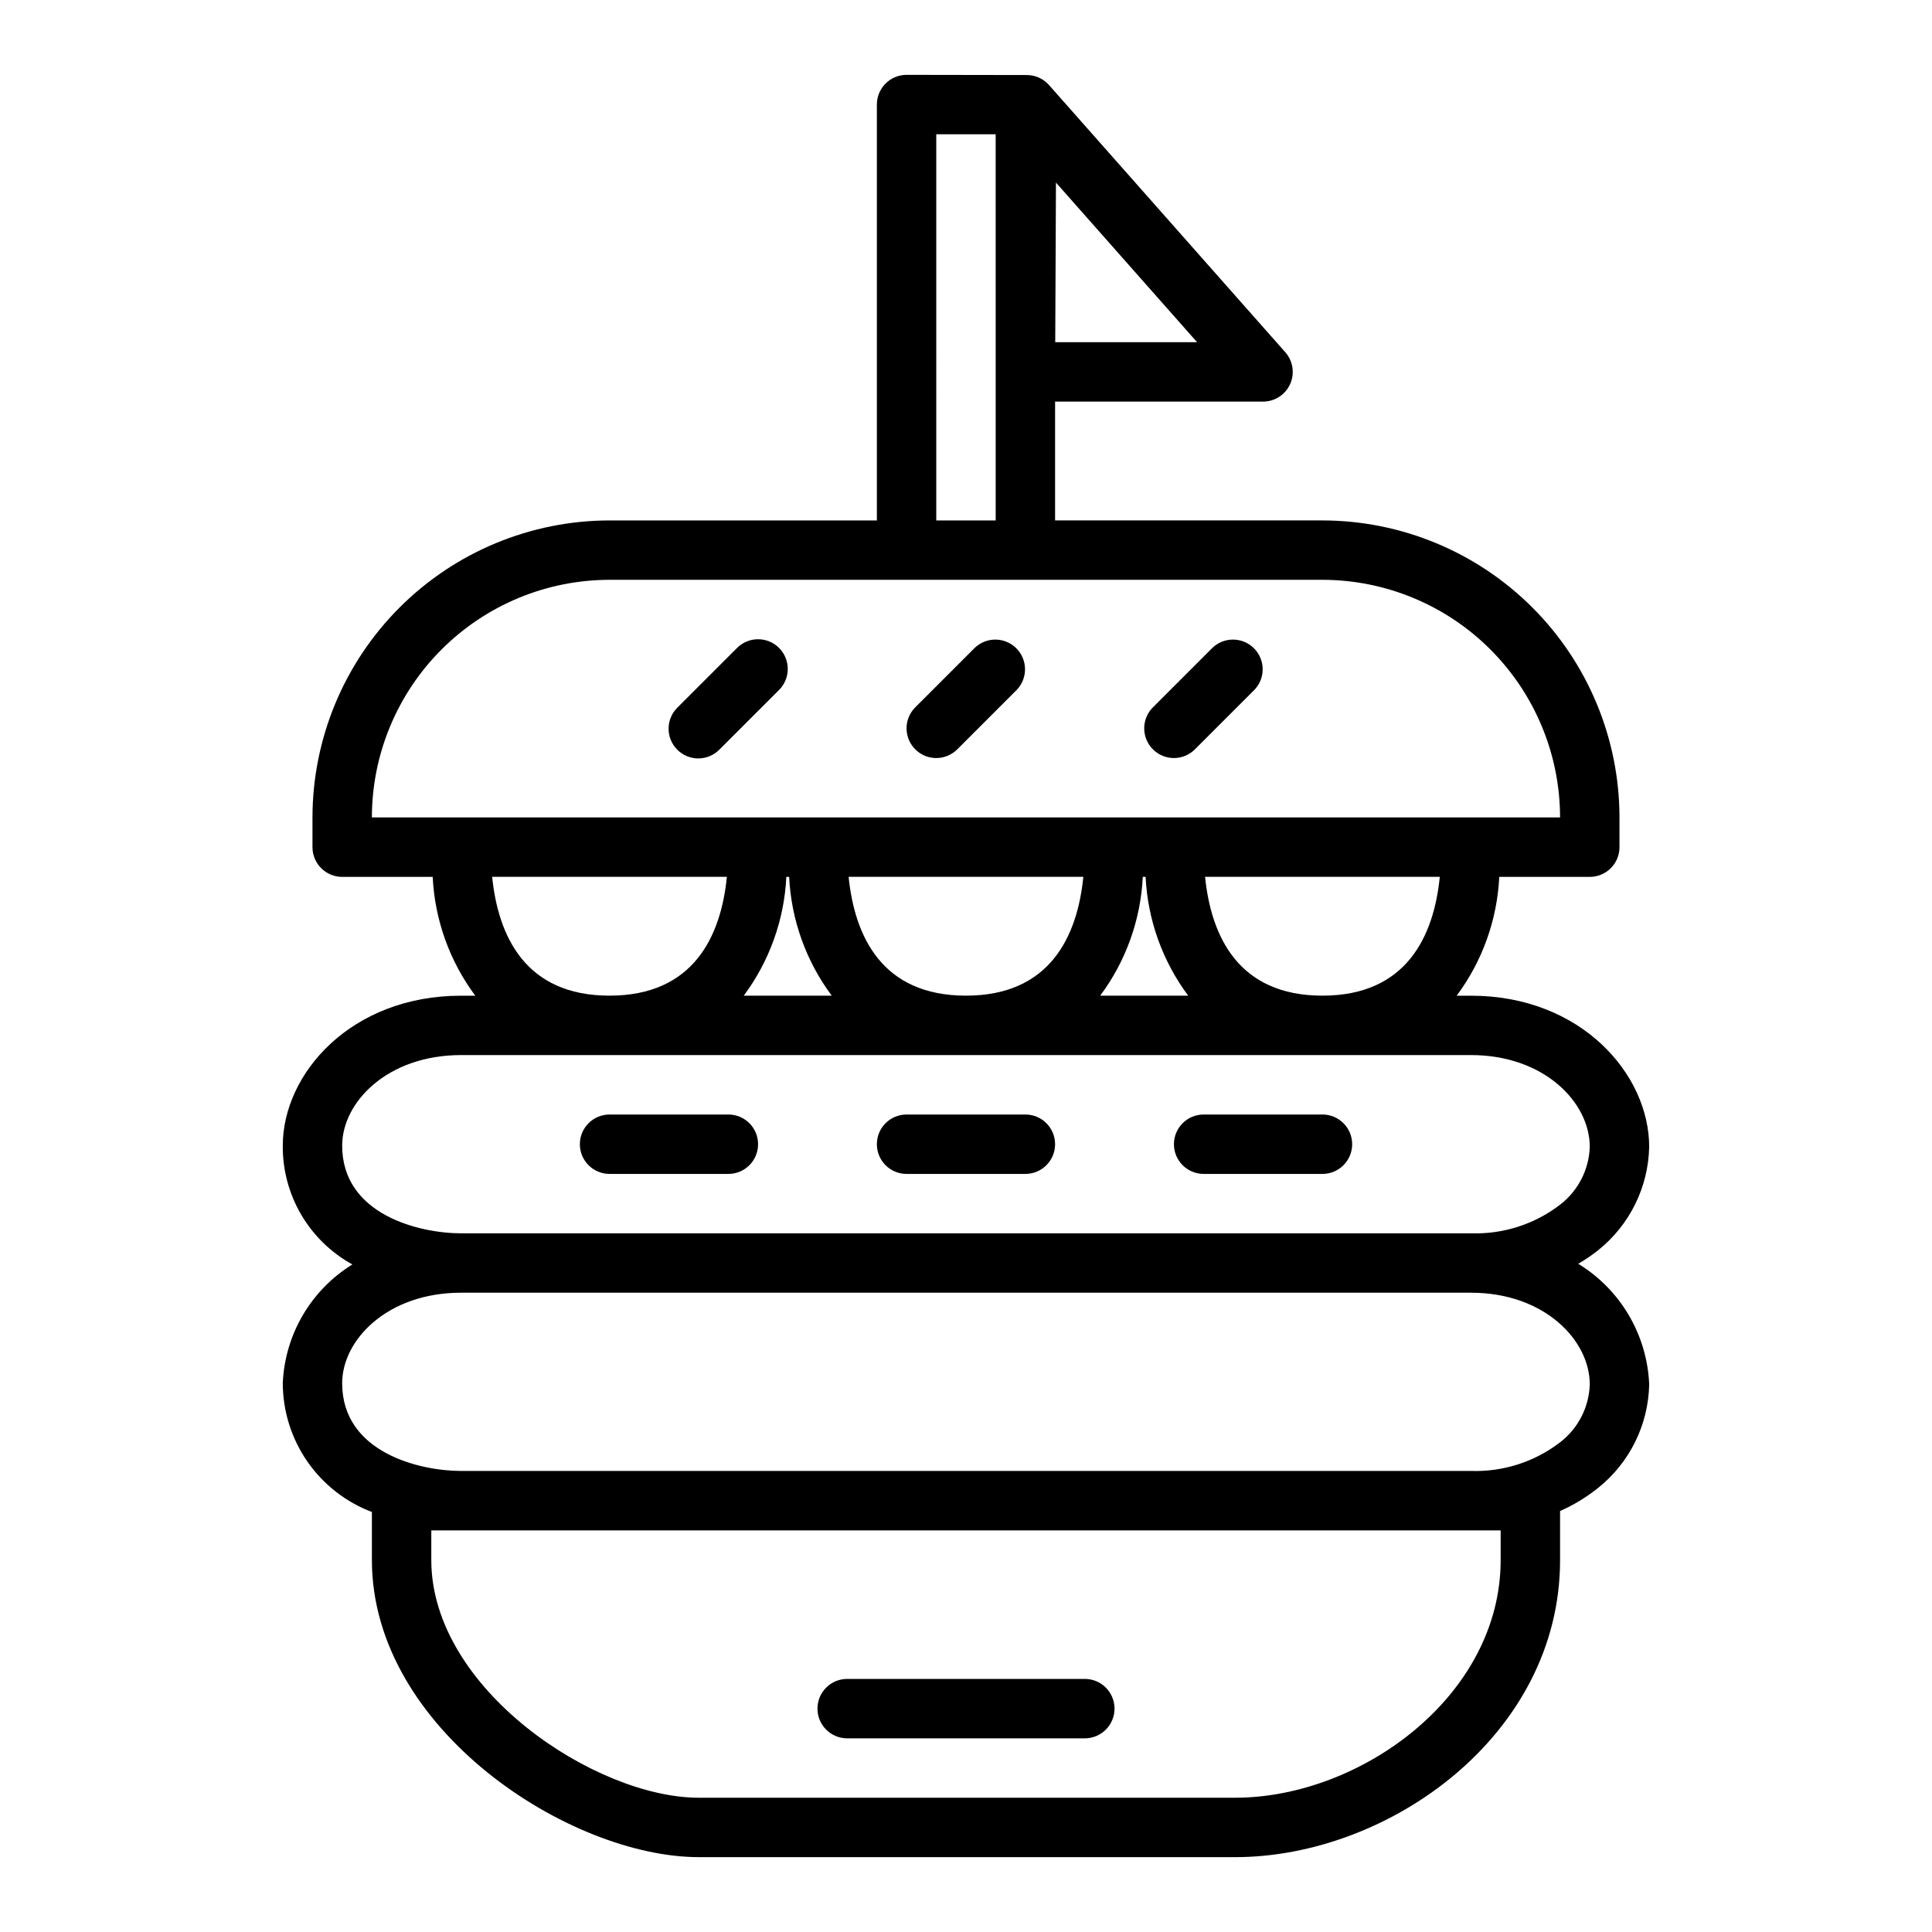
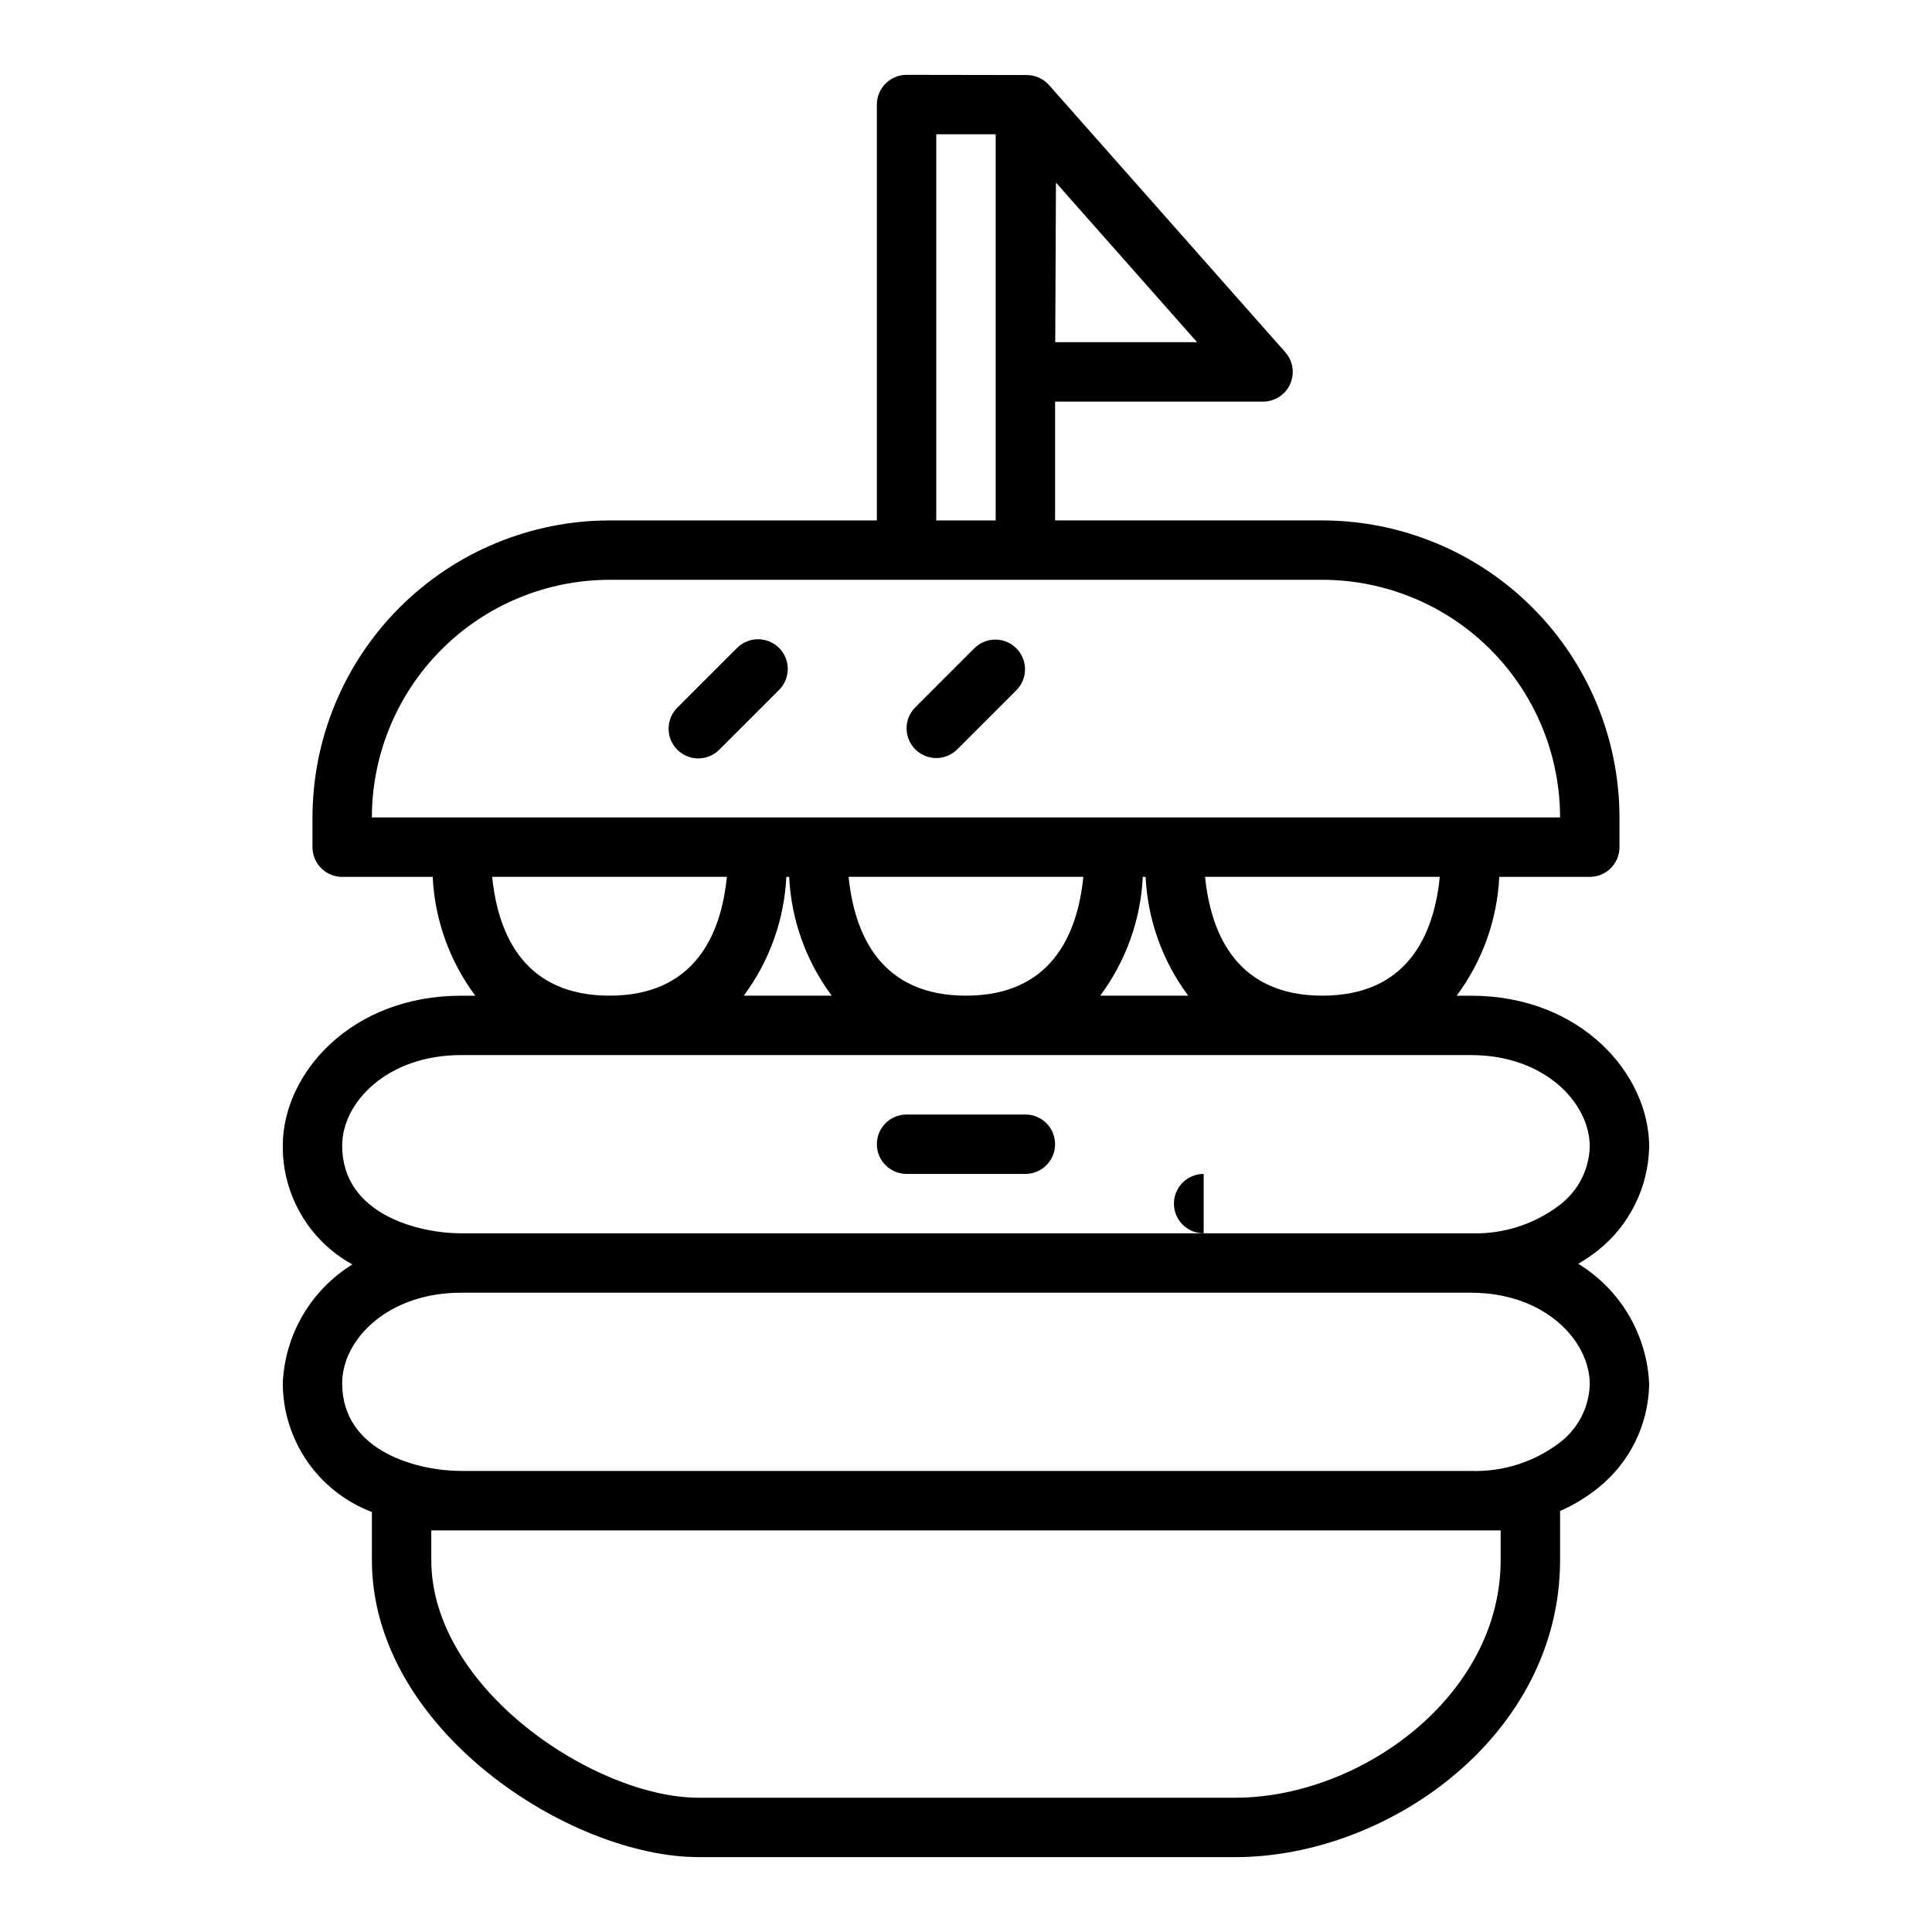
<svg xmlns="http://www.w3.org/2000/svg" fill="#000000" width="800px" height="800px" version="1.1" viewBox="144 144 512 512">
  <g>
    <path d="m218.94 510.58c0.02 7.406 2.289 14.637 6.504 20.73 4.219 6.09 10.184 10.758 17.113 13.387v12.742c0 44.918 52.531 78.719 86.594 78.719l142.16 0.004c40.73 0 86.125-32.332 86.125-78.723v-13.004c3.602-1.59 6.981-3.641 10.055-6.102 8.367-6.672 13.34-16.723 13.562-27.426-0.531-13.133-7.582-25.133-18.797-31.992 1.824-1.059 3.574-2.25 5.234-3.559 8.367-6.672 13.34-16.723 13.562-27.426 0-19.246-18.035-40.059-47.23-40.059h-3.789c6.809-9.141 10.738-20.105 11.289-31.488h23.988c2.086 0 4.09-0.828 5.566-2.305 1.477-1.477 2.305-3.481 2.305-5.566v-7.875c-0.023-20.871-8.324-40.879-23.082-55.637-14.758-14.758-34.77-23.059-55.641-23.082h-70.848v-31.488h55.105c3.098 0 5.91-1.812 7.18-4.641 1.273-2.824 0.77-6.133-1.285-8.449l-62.652-70.848c-1.523-1.695-3.703-2.644-5.981-2.606l-31.727-0.051c-4.348 0-7.871 3.527-7.871 7.875v110.21h-70.848c-20.871 0.023-40.883 8.324-55.641 23.082-14.758 14.758-23.059 34.766-23.082 55.637v7.875c0 2.086 0.832 4.09 2.309 5.566 1.477 1.477 3.477 2.305 5.566 2.305h23.984c0.551 11.383 4.481 22.348 11.289 31.488h-3.785c-29.125 0-47.23 20.625-47.23 39.73h-0.004c-0.055 6.426 1.633 12.742 4.879 18.289 3.246 5.543 7.934 10.105 13.566 13.199-10.988 6.789-17.898 18.582-18.445 31.488zm204.9-318.19 37.398 42.297h-37.59zm117.85 365.05c0 36.047-37.164 62.977-70.383 62.977h-142.16c-27.332 0-70.848-28.82-70.848-62.977v-7.871h283.39zm-149.57-377.86h15.742l0.004 102.34h-15.746zm-149.57 181.05c0.02-16.695 6.66-32.703 18.465-44.508 11.809-11.809 27.812-18.449 44.512-18.465h188.93c16.699 0.016 32.707 6.656 44.512 18.465 11.805 11.805 18.449 27.812 18.465 44.508zm283.01 15.742c-1.574 15.742-8.816 31.488-31.102 31.488s-29.496-15.742-31.102-31.488zm-66.676 31.488-23.32 0.004c6.809-9.141 10.738-20.105 11.289-31.488h0.742c0.551 11.383 4.481 22.348 11.289 31.488zm-27.789-31.488c-1.574 15.742-8.816 31.488-31.102 31.488s-29.496-15.742-31.102-31.488zm-66.676 31.488-23.316 0.004c6.805-9.141 10.734-20.105 11.285-31.488h0.742c0.551 11.383 4.481 22.348 11.289 31.488zm-27.789-31.488c-1.574 15.742-8.816 31.488-31.102 31.488s-29.496-15.742-31.102-31.488zm-101.95 71.23c0-11.543 12.043-23.996 31.488-23.996h267.65c19.469 0 31.488 12.594 31.488 24.301-0.191 6.039-3.082 11.676-7.875 15.352-6.731 5.176-15.051 7.852-23.535 7.582h-267.73c-10.898 0-31.488-4.859-31.488-23.238zm31.488 38.98h267.65c19.469 0 31.488 12.594 31.488 24.301-0.191 6.039-3.082 11.676-7.875 15.352-6.731 5.172-15.051 7.852-23.535 7.582h-267.73c-10.895 0-31.488-4.856-31.488-23.238 0-11.543 12.043-23.996 31.488-23.996z" />
-     <path d="m431.49 588.93h-62.977c-4.348 0-7.875 3.527-7.875 7.875 0 4.348 3.527 7.871 7.875 7.871h62.977c4.348 0 7.871-3.523 7.871-7.871 0-4.348-3.523-7.875-7.871-7.875z" />
    <path d="m350.46 315.71c-3.074-3.07-8.059-3.07-11.133 0l-15.742 15.742v0.004c-1.52 1.465-2.387 3.481-2.402 5.594-0.02 2.109 0.812 4.141 2.305 5.633 1.492 1.496 3.523 2.324 5.633 2.309 2.113-0.02 4.129-0.887 5.594-2.406l15.742-15.742h0.004c3.07-3.074 3.07-8.059 0-11.133z" />
    <path d="m392.12 344.89c2.09 0 4.09-0.832 5.566-2.309l15.742-15.742h0.004c2.981-3.09 2.938-8-0.098-11.035s-7.945-3.078-11.035-0.098l-15.742 15.742v0.004c-2.254 2.25-2.926 5.637-1.707 8.578s4.086 4.859 7.269 4.859z" />
-     <path d="m455.1 344.89c2.09 0 4.09-0.832 5.566-2.309l15.742-15.742h0.004c2.981-3.09 2.938-8-0.098-11.035s-7.945-3.078-11.035-0.098l-15.742 15.742v0.004c-2.254 2.25-2.926 5.637-1.707 8.578s4.086 4.859 7.269 4.859z" />
    <path d="m384.25 455.1h31.488c4.348 0 7.871-3.523 7.871-7.871 0-4.348-3.523-7.871-7.871-7.871h-31.488c-4.348 0-7.871 3.523-7.871 7.871 0 4.348 3.523 7.871 7.871 7.871z" />
-     <path d="m305.54 455.1h31.488c4.348 0 7.871-3.523 7.871-7.871 0-4.348-3.523-7.871-7.871-7.871h-31.488c-4.348 0-7.871 3.523-7.871 7.871 0 4.348 3.523 7.871 7.871 7.871z" />
-     <path d="m462.98 455.1h31.488-0.004c4.348 0 7.875-3.523 7.875-7.871 0-4.348-3.527-7.871-7.875-7.871h-31.484c-4.348 0-7.875 3.523-7.875 7.871 0 4.348 3.527 7.871 7.875 7.871z" />
+     <path d="m462.98 455.1h31.488-0.004h-31.484c-4.348 0-7.875 3.523-7.875 7.871 0 4.348 3.527 7.871 7.875 7.871z" />
  </g>
</svg>